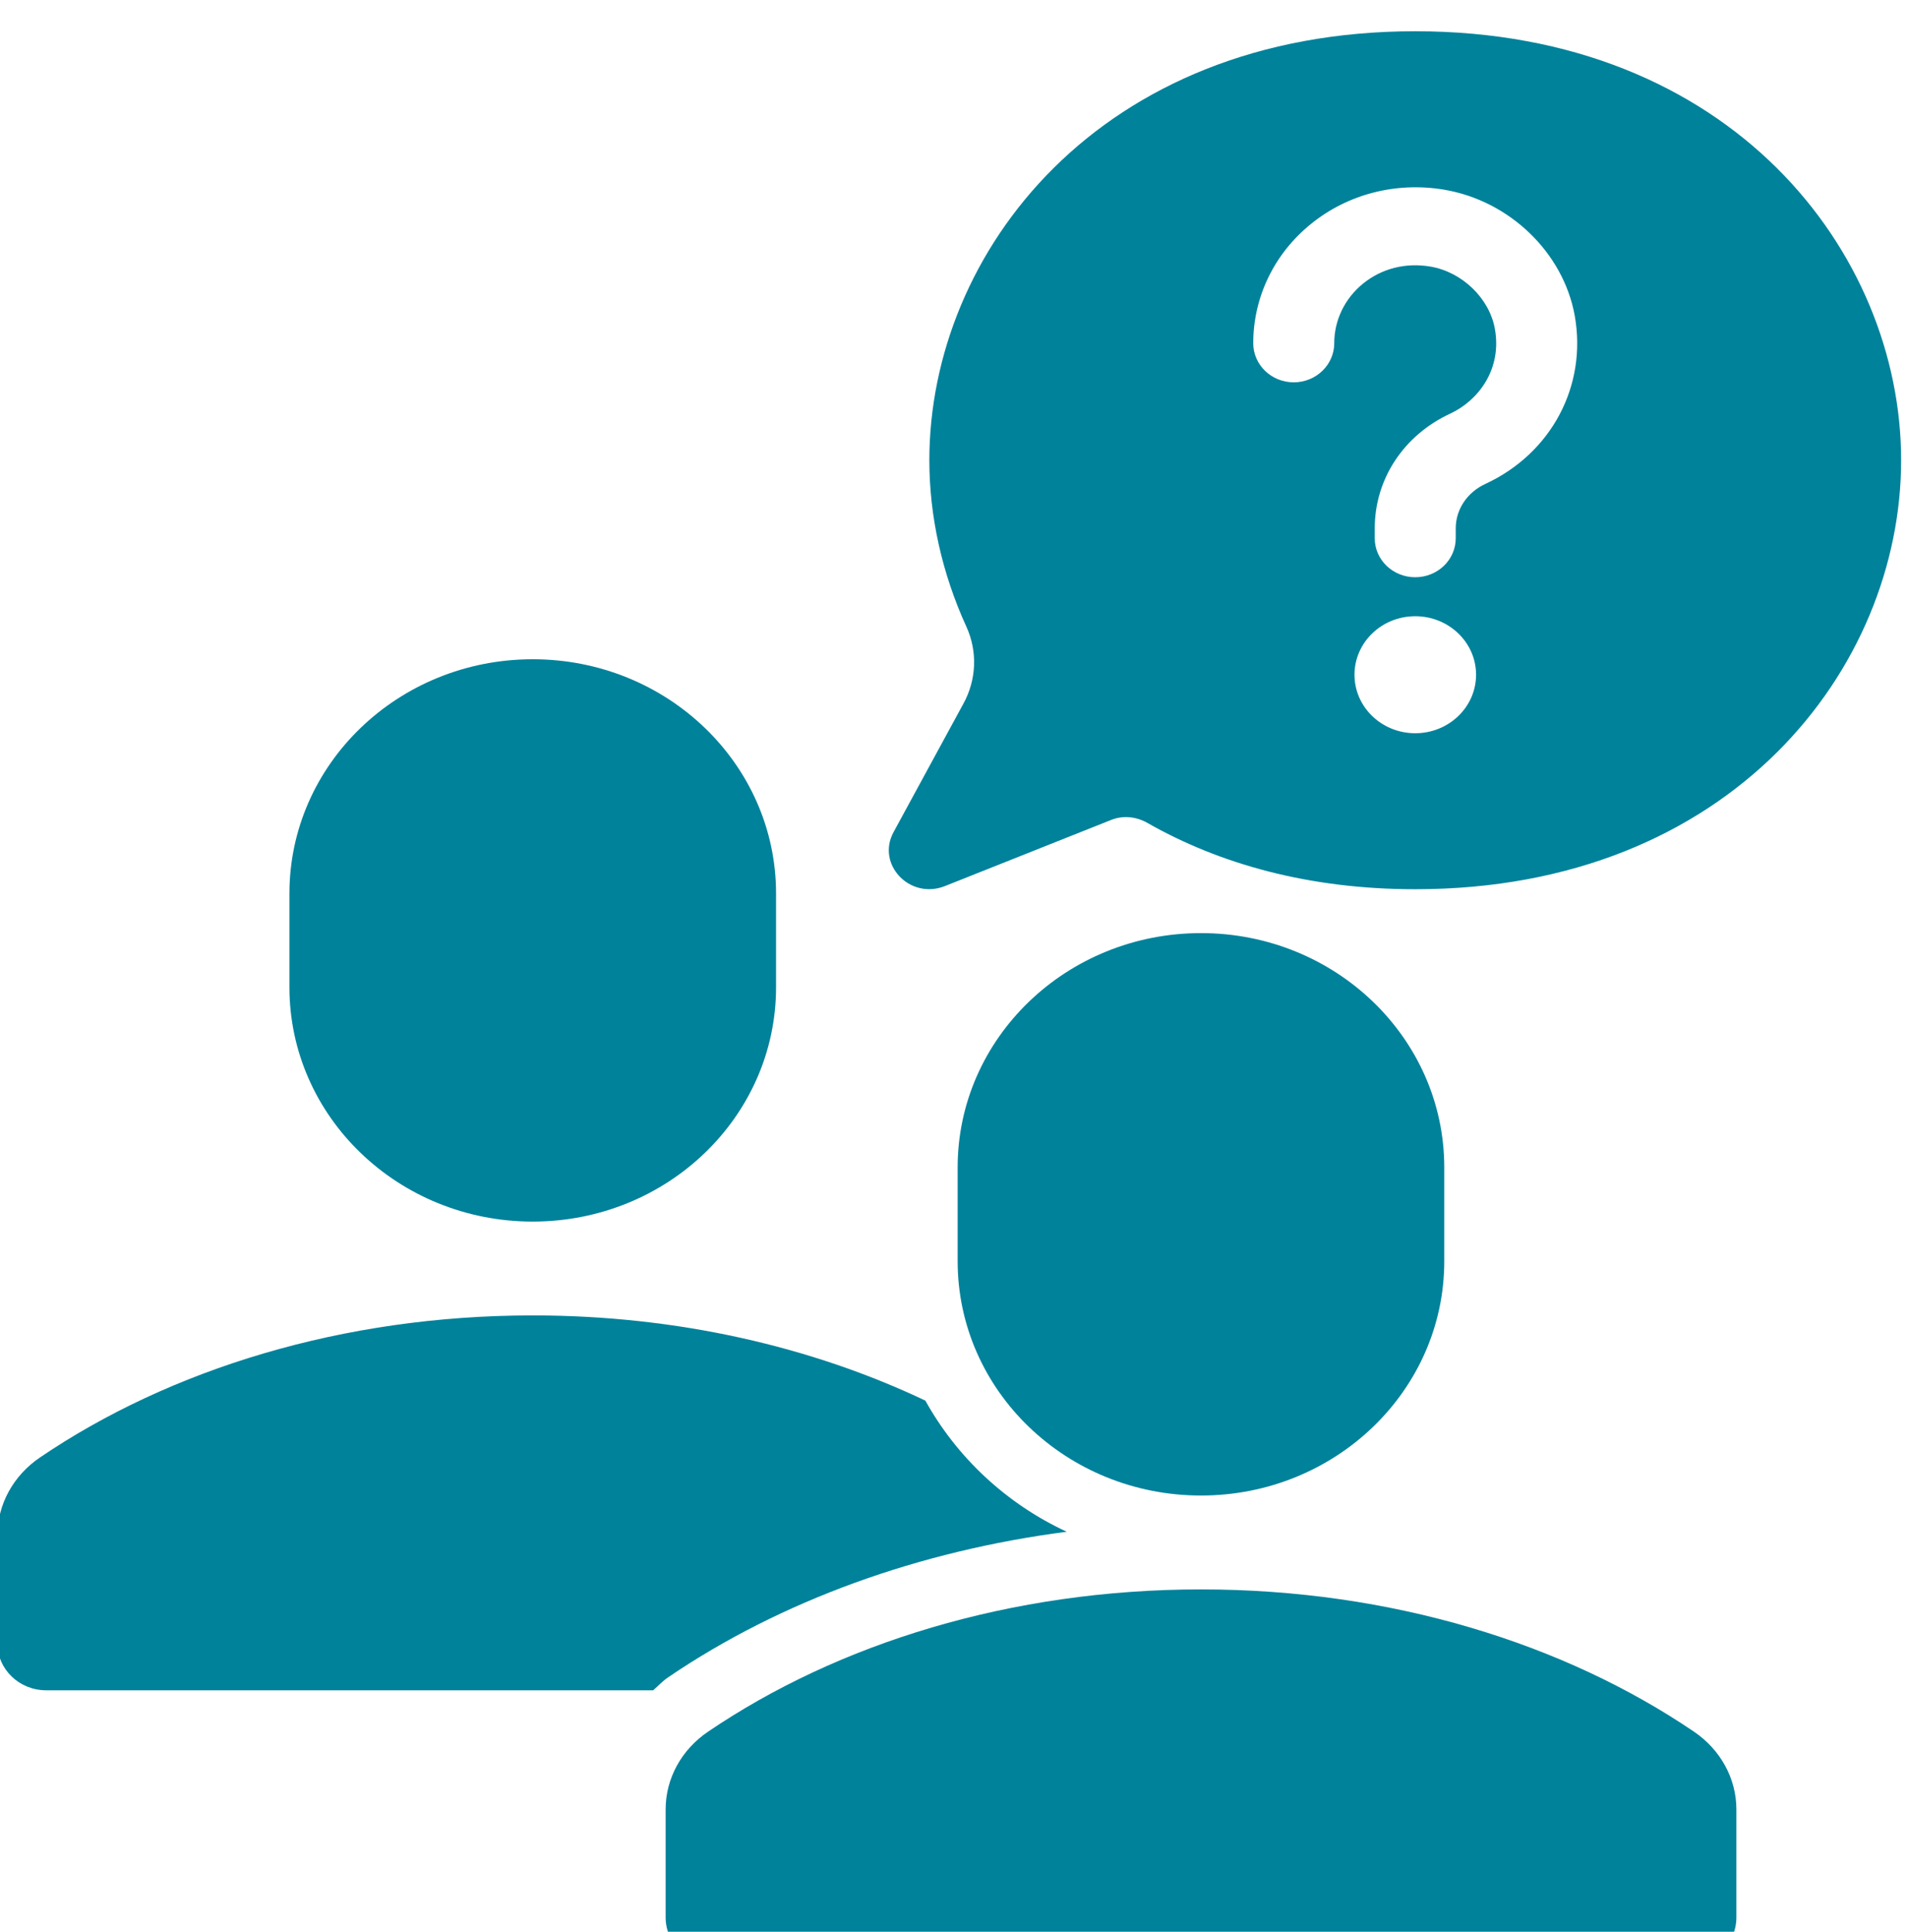
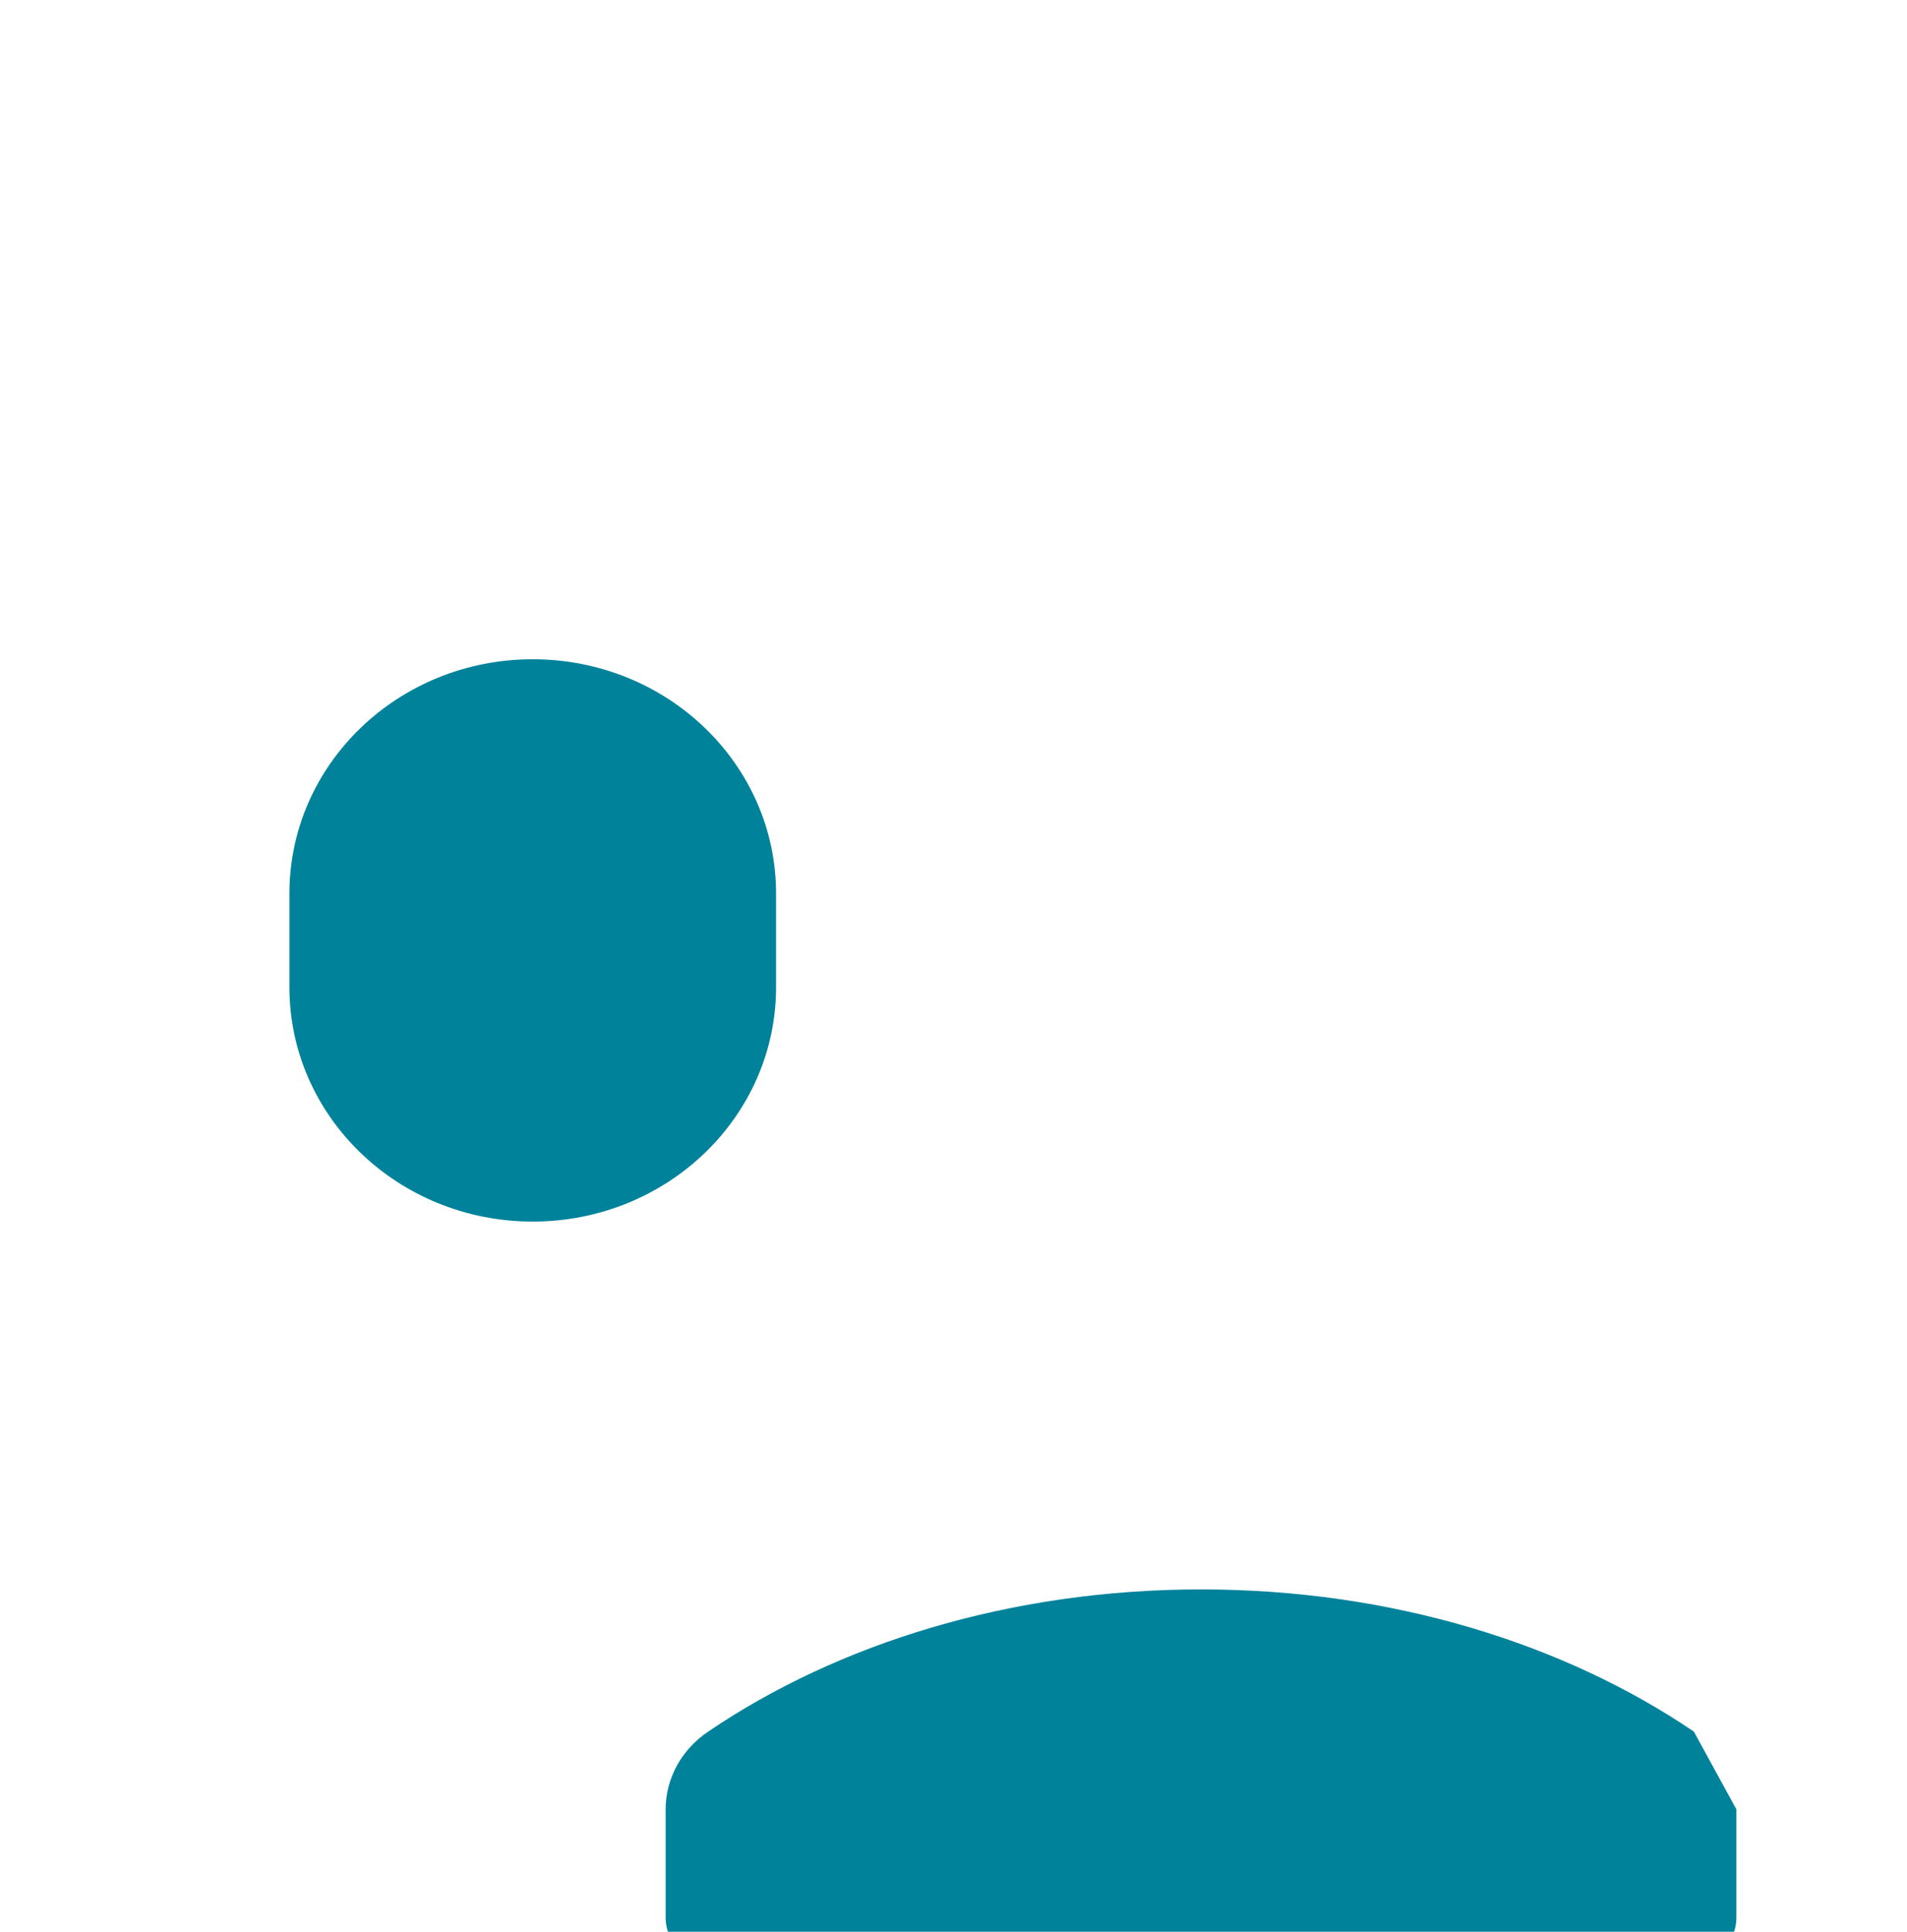
<svg xmlns="http://www.w3.org/2000/svg" width="100%" height="100%" viewBox="0 0 79 80" version="1.1" xml:space="preserve" style="fill-rule:evenodd;clip-rule:evenodd;stroke-linejoin:round;stroke-miterlimit:2;">
  <g transform="matrix(1,0,0,1,-920.566,-1541.17)">
    <g transform="matrix(1.003,0,0,1.2,382.952,-16.611)">
      <g transform="matrix(1.132,0,0,0.947,-358.687,-162.98)">
        <g transform="matrix(3.328,0,0,3.201,834.185,1576.91)">
-           <path d="M0,6.403C1.473,6.403 2.667,5.209 2.667,3.735L2.667,2.668C2.667,1.195 1.473,0 0,0C-1.474,0 -2.668,1.195 -2.668,2.668L-2.668,3.735C-2.668,5.209 -1.474,6.403 0,6.403" style="fill:rgb(0,130,155);fill-rule:nonzero;" />
-         </g>
+           </g>
        <g transform="matrix(3.328,0,0,3.201,852.168,1609.31)">
-           <path d="M0,-1.031C-1.423,-2.034 -3.318,-2.65 -5.403,-2.65C-7.49,-2.65 -9.384,-2.034 -10.807,-1.031C-11.097,-0.828 -11.273,-0.5 -11.273,-0.146L-11.273,1.085C-11.273,1.38 -11.033,1.619 -10.739,1.619L-0.068,1.619C0.227,1.619 0.466,1.38 0.466,1.085L0.466,-0.146C0.466,-0.5 0.289,-0.828 0,-1.031" style="fill:rgb(0,130,155);fill-rule:nonzero;" />
+           <path d="M0,-1.031C-1.423,-2.034 -3.318,-2.65 -5.403,-2.65C-7.49,-2.65 -9.384,-2.034 -10.807,-1.031C-11.097,-0.828 -11.273,-0.5 -11.273,-0.146L-11.273,1.085C-11.273,1.38 -11.033,1.619 -10.739,1.619L-0.068,1.619C0.227,1.619 0.466,1.38 0.466,1.085L0.466,-0.146" style="fill:rgb(0,130,155);fill-rule:nonzero;" />
        </g>
        <g transform="matrix(3.328,0,0,3.201,809.801,1566.93)">
          <path d="M0,6.402C1.474,6.402 2.668,5.208 2.668,3.734L2.668,2.667C2.668,1.194 1.474,0 0,0C-1.473,0 -2.667,1.194 -2.667,2.667L-2.667,3.734C-2.667,5.208 -1.473,6.402 0,6.402" style="fill:rgb(0,130,155);fill-rule:nonzero;" />
        </g>
        <g transform="matrix(3.328,0,0,3.201,829.286,1596.62)">
-           <path d="M0,0.658C-0.663,0.339 -1.205,-0.189 -1.55,-0.835C-2.792,-1.447 -4.267,-1.805 -5.854,-1.805C-7.94,-1.805 -9.835,-1.19 -11.258,-0.187C-11.547,0.017 -11.723,0.344 -11.723,0.698L-11.723,1.929C-11.723,2.224 -11.484,2.463 -11.189,2.463L-4.534,2.463C-4.479,2.413 -4.43,2.357 -4.367,2.313C-3.131,1.441 -1.615,0.875 0,0.658" style="fill:rgb(0,130,155);fill-rule:nonzero;" />
-         </g>
+           </g>
        <g transform="matrix(3.328,0,0,3.201,844.564,1559.21)">
-           <path d="M0,0.415C-0.201,0.511 -0.326,0.706 -0.326,0.922L-0.326,1.034C-0.326,1.28 -0.525,1.478 -0.77,1.478C-1.015,1.478 -1.214,1.28 -1.214,1.034L-1.214,0.922C-1.214,0.361 -0.897,-0.139 -0.386,-0.385C-0.083,-0.531 0.184,-0.885 0.103,-1.351C0.042,-1.699 -0.256,-1.998 -0.605,-2.059C-0.875,-2.106 -1.136,-2.038 -1.341,-1.866C-1.542,-1.697 -1.658,-1.449 -1.658,-1.186C-1.658,-0.941 -1.857,-0.741 -2.102,-0.741C-2.348,-0.741 -2.546,-0.941 -2.546,-1.186C-2.546,-1.712 -2.315,-2.208 -1.911,-2.546C-1.508,-2.885 -0.978,-3.026 -0.452,-2.934C0.264,-2.808 0.852,-2.219 0.978,-1.504C1.117,-0.705 0.725,0.066 0,0.415M-0.77,3.254C-1.138,3.254 -1.436,2.956 -1.436,2.588C-1.436,2.22 -1.138,1.922 -0.77,1.922C-0.402,1.922 -0.103,2.22 -0.103,2.588C-0.103,2.956 -0.402,3.254 -0.77,3.254M-0.77,-4.738C-4.231,-4.738 -6.097,-2.221 -6.097,0.146C-6.097,0.785 -5.958,1.434 -5.691,2.041C-5.567,2.323 -5.58,2.646 -5.724,2.918L-6.489,4.379C-6.682,4.746 -6.31,5.153 -5.926,4.994L-4.106,4.242C-3.976,4.187 -3.831,4.202 -3.708,4.274C-2.916,4.743 -1.934,5.03 -0.77,5.03C2.691,5.03 4.557,2.514 4.557,0.146C4.557,-2.221 2.691,-4.738 -0.77,-4.738" style="fill:rgb(0,130,155);fill-rule:nonzero;" />
-         </g>
+           </g>
      </g>
    </g>
  </g>
</svg>